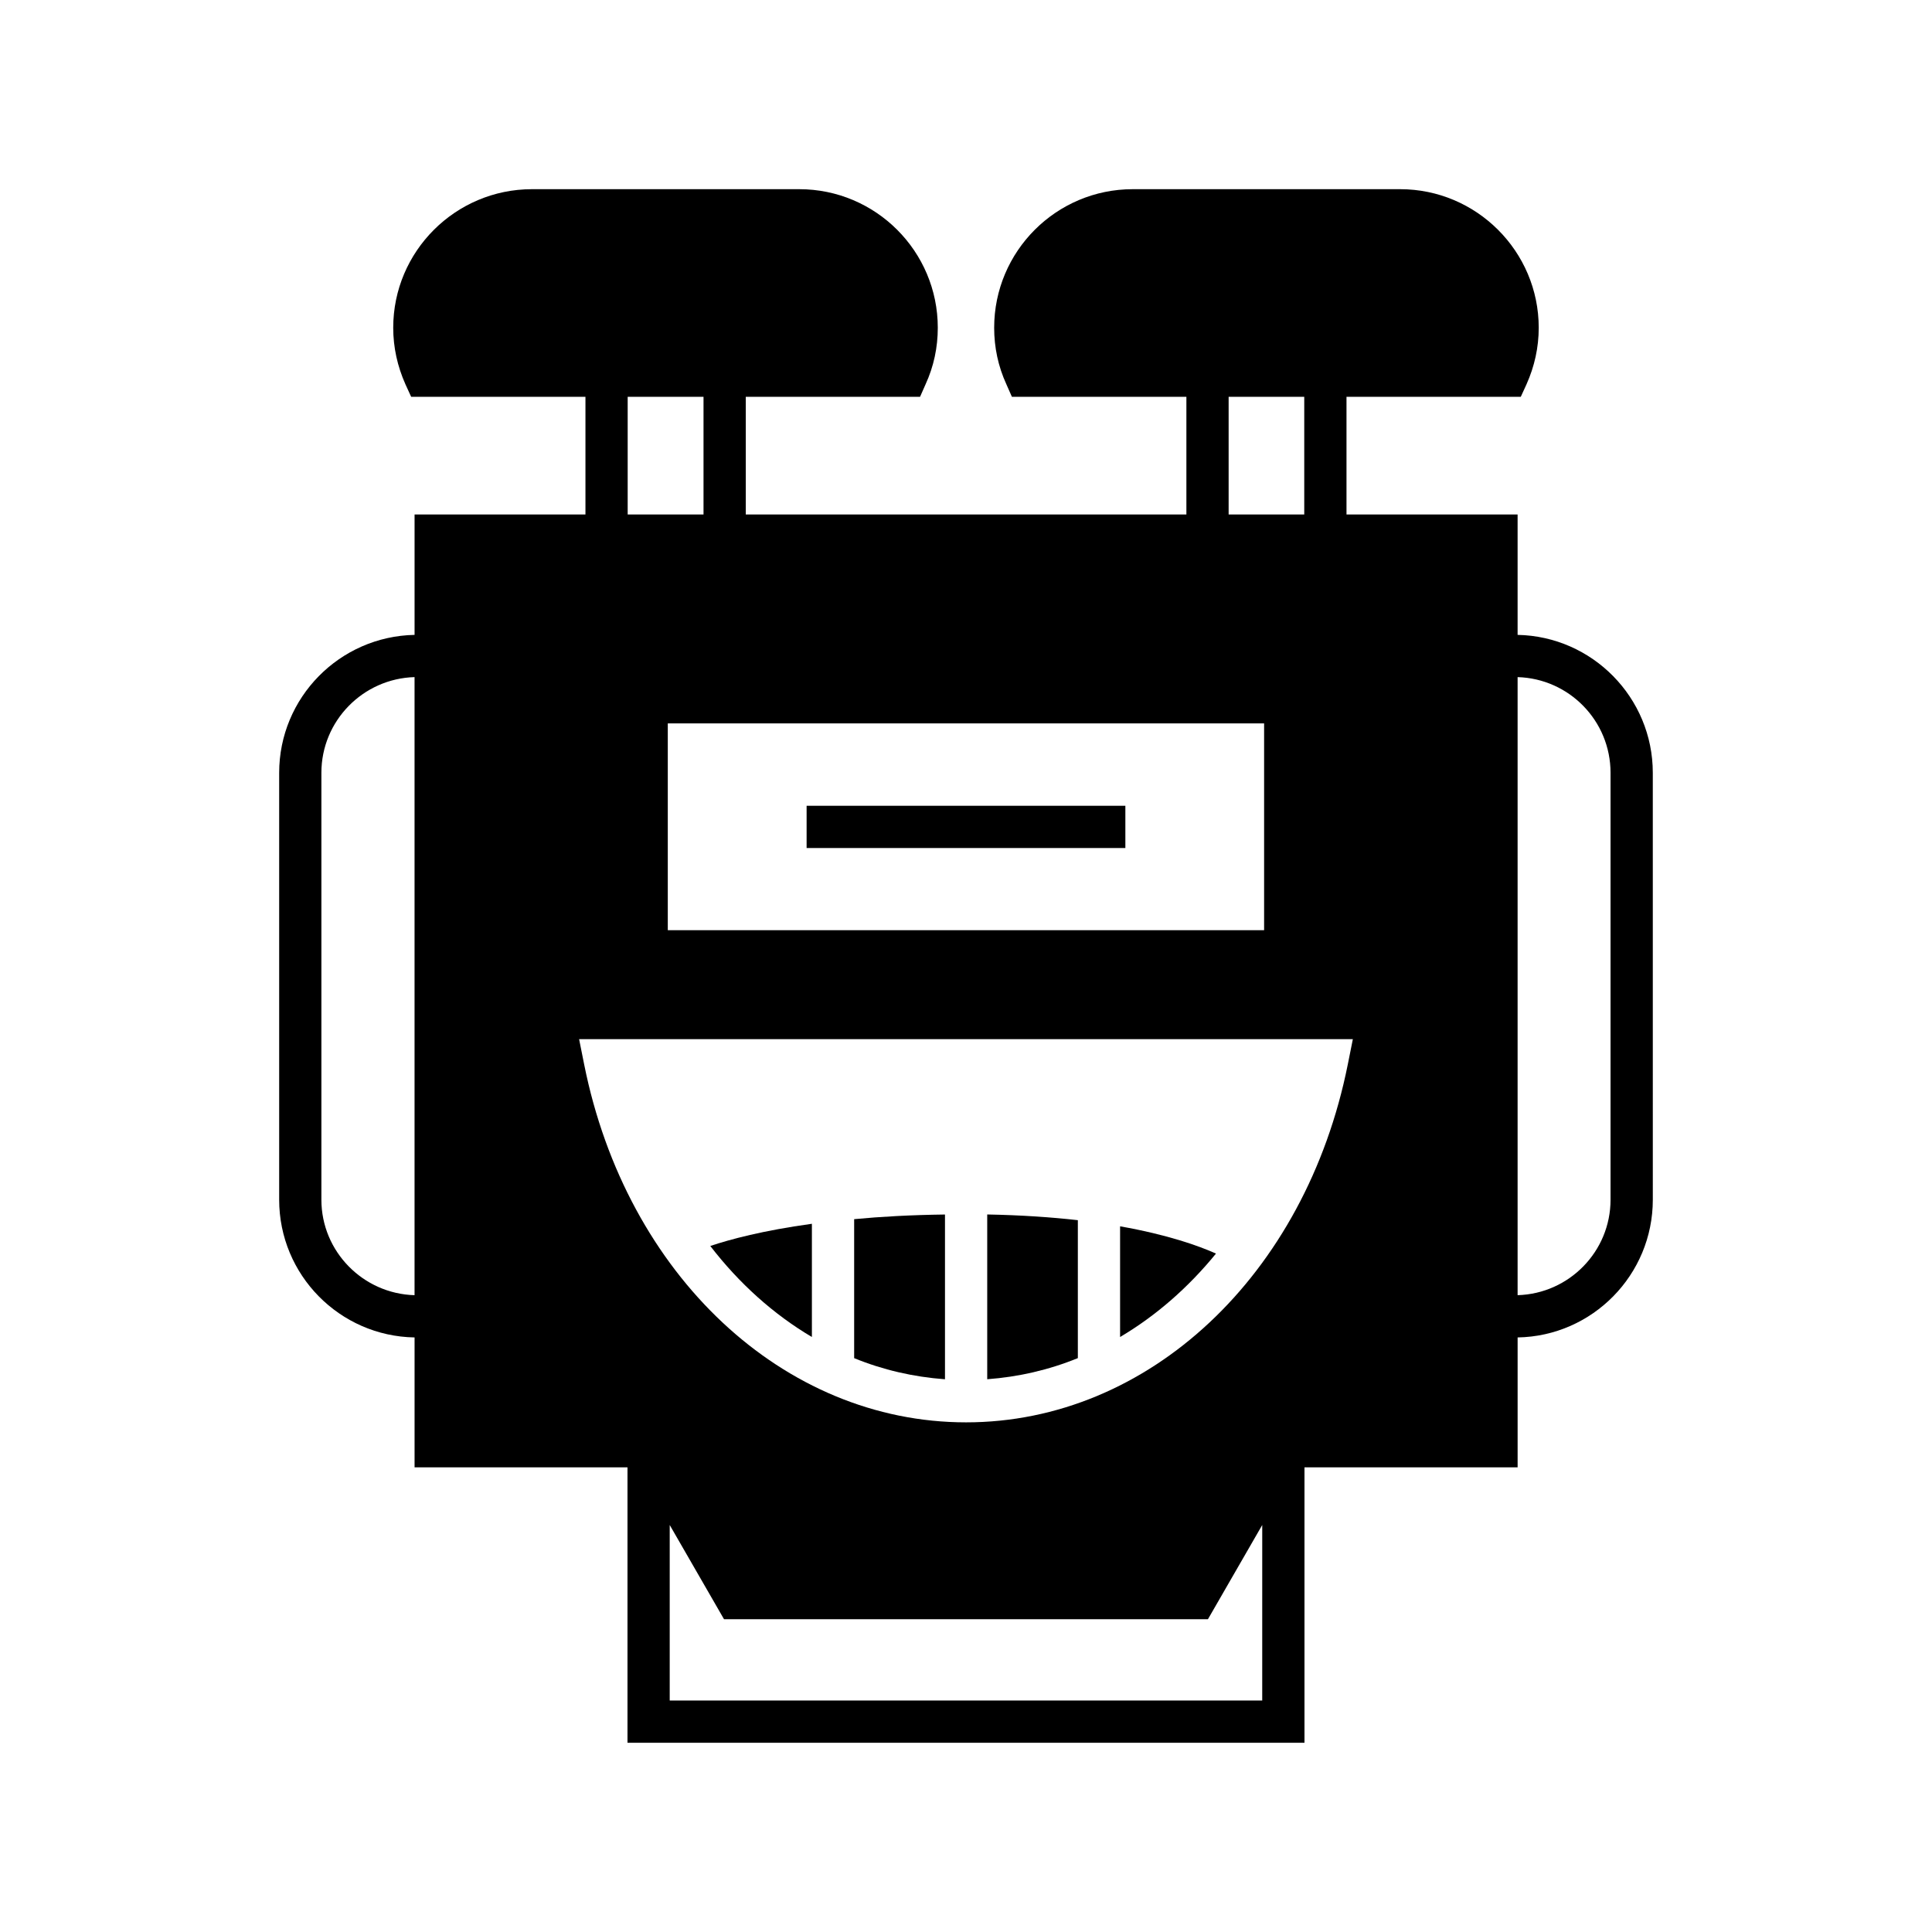
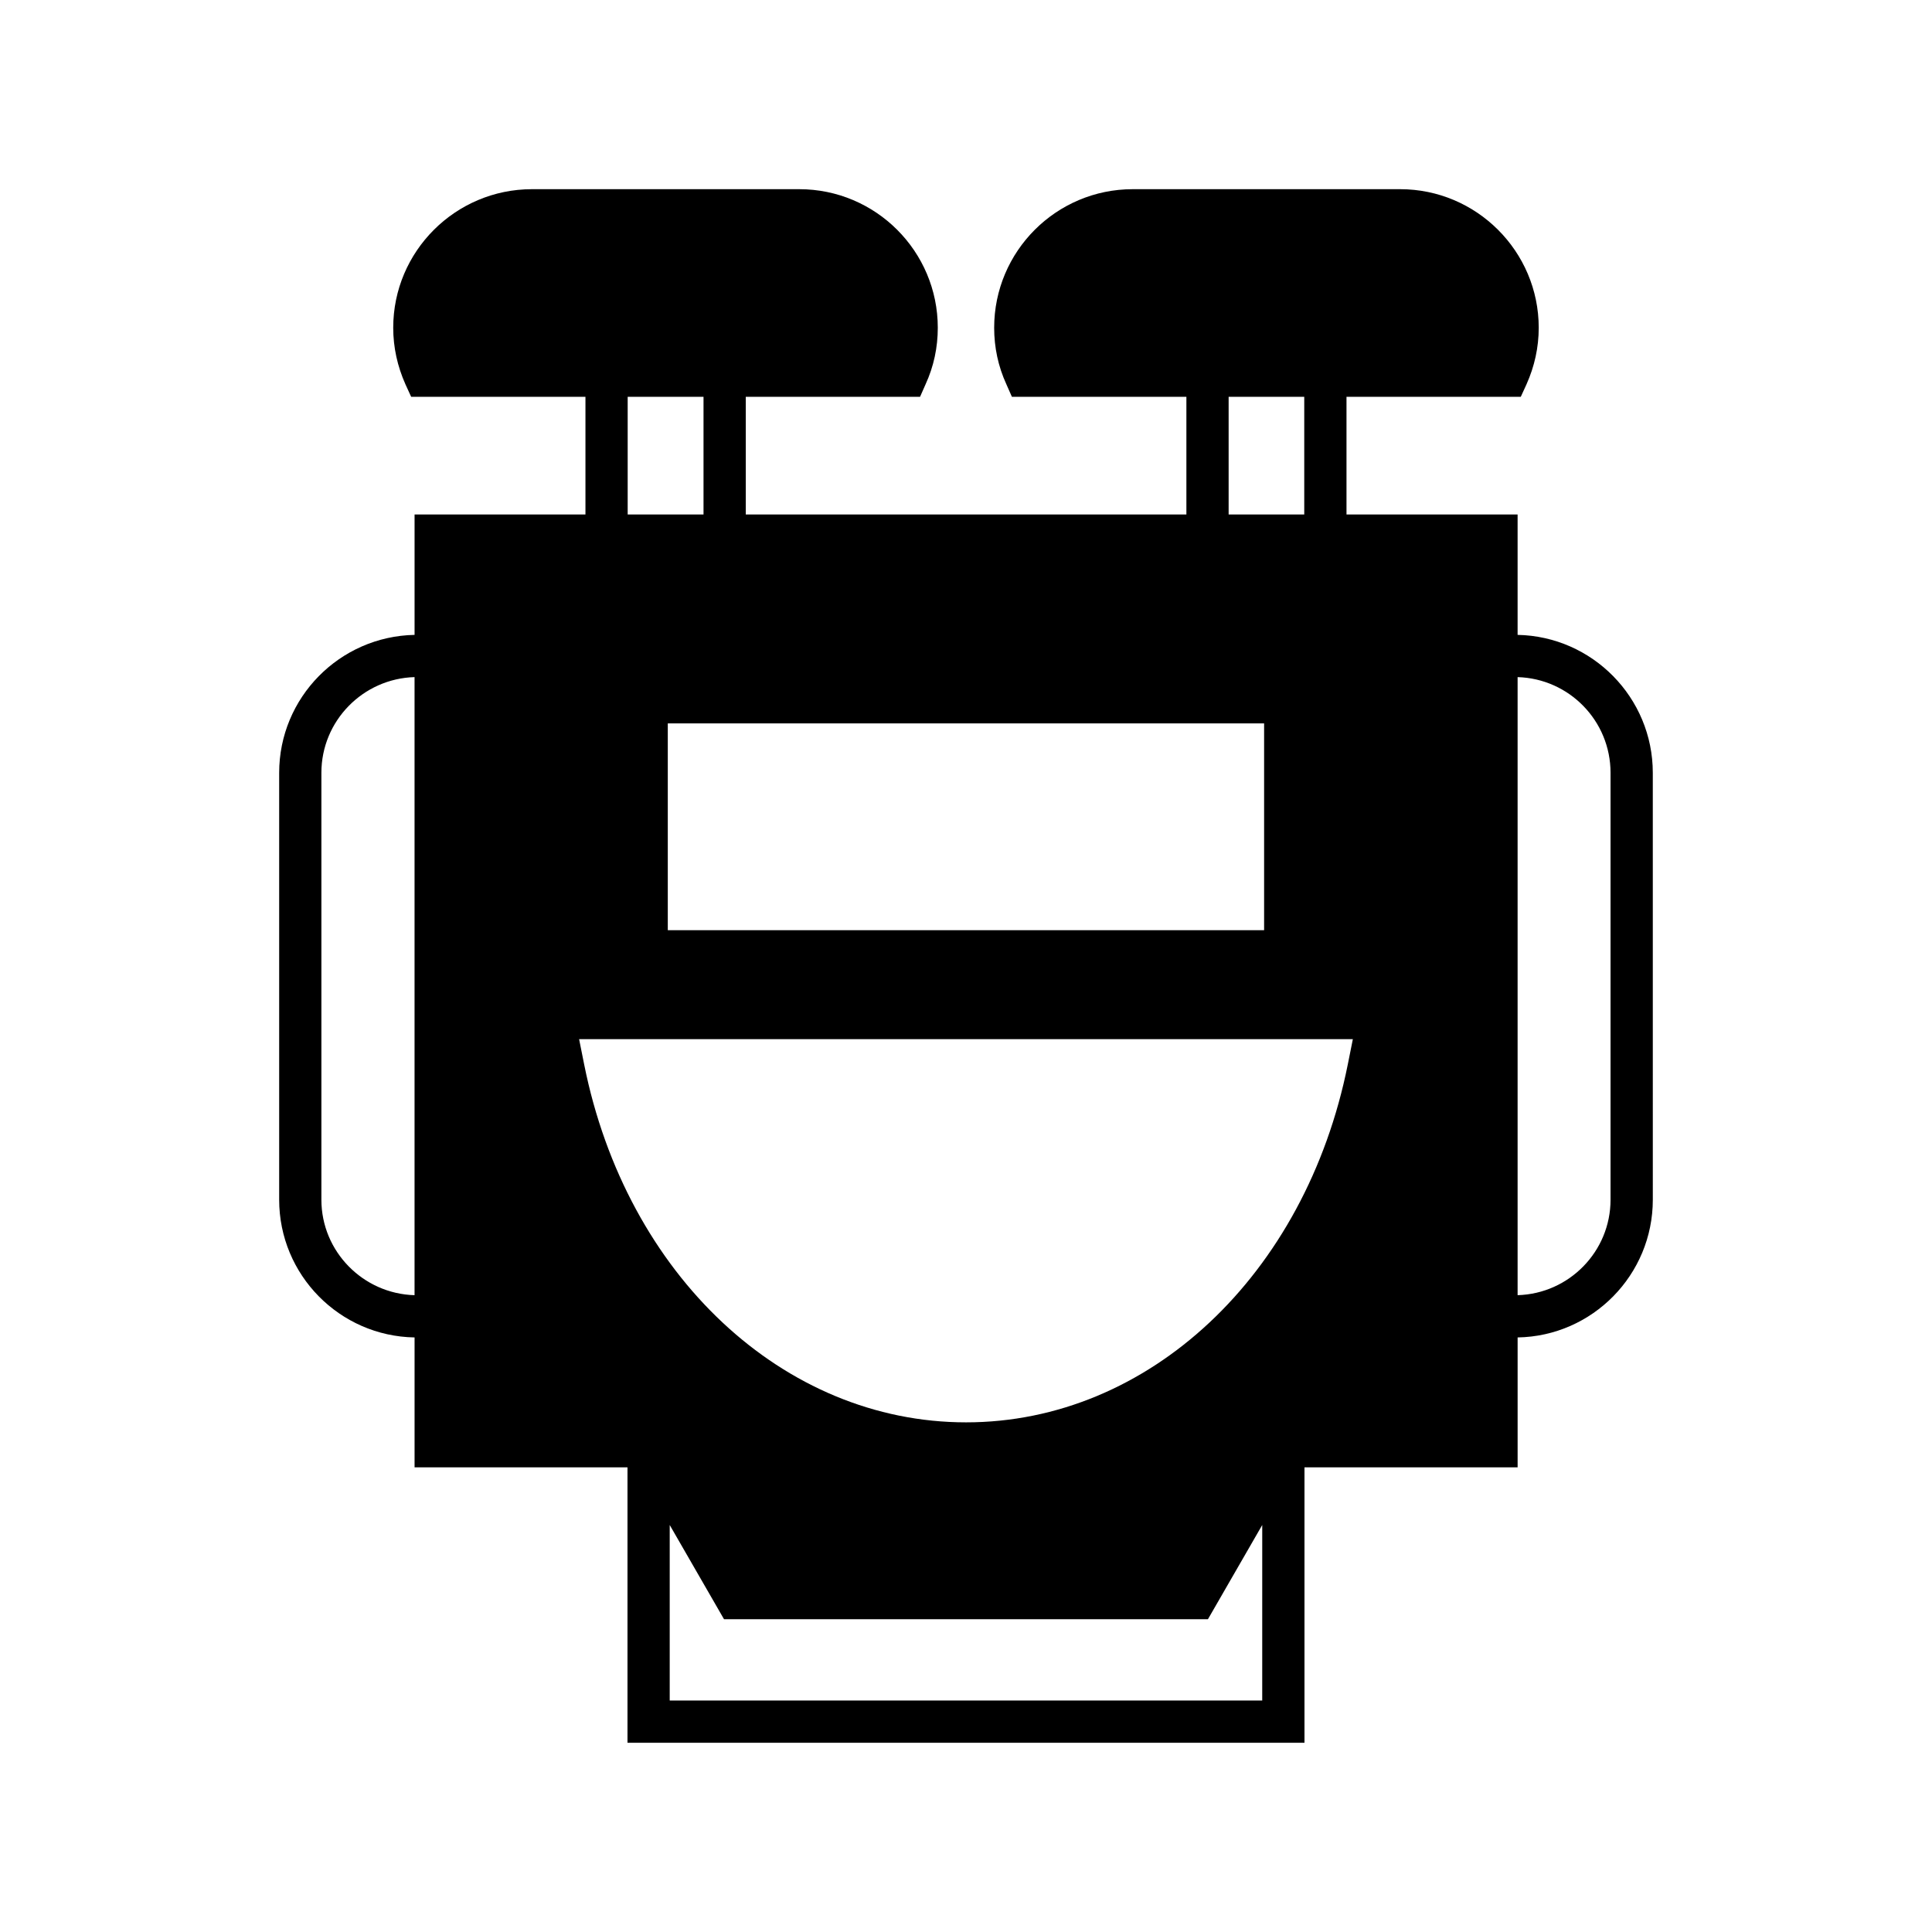
<svg xmlns="http://www.w3.org/2000/svg" fill="#000000" width="800px" height="800px" version="1.1" viewBox="144 144 512 512">
  <g>
-     <path d="m466.25 476.21c-4.644-2.07-12.762-4.981-25.414-7.223v29.332c9.461-5.598 18.023-13.043 25.414-22.109z" />
-     <path d="m357.76 357.54h84.473v11.195h-84.473z" />
-     <path d="m429.64 467.36c-6.996-0.785-14.945-1.344-24.016-1.512v43.664c8.285-0.617 16.348-2.465 24.016-5.598z" />
-     <path d="m394.43 465.86c-9.012 0.113-17.016 0.559-24.07 1.23v36.832c7.668 3.137 15.73 4.981 24.07 5.598z" />
-     <path d="m359.16 498.32v-30.004c-13.043 1.793-21.719 4.141-26.926 5.879 7.672 9.965 16.797 18.137 26.926 24.125z" />
    <path d="m546.18 312.25v-31.906h-45.344v-31.18h46.184l1.512-3.301c2.129-4.758 3.246-9.797 3.246-15.004 0-20.266-16.516-36.723-36.723-36.723h-70.867c-20.266 0-36.723 16.457-36.723 36.723 0 5.207 1.062 10.242 3.246 15.004l1.457 3.301h46.238v31.18h-116.77v-31.18h46.184l1.457-3.301c2.184-4.758 3.246-9.797 3.246-15.004 0-20.266-16.457-36.723-36.723-36.723h-70.816c-20.266 0-36.777 16.457-36.777 36.723 0 5.207 1.121 10.242 3.246 15.004l1.512 3.301h46.184v31.18h-45.285v31.906c-19.871 0.391-35.883 16.625-35.883 36.555v113.13c0 19.93 16.012 36.164 35.883 36.5v34.426h56.426v72.996h179.41v-72.996h56.484v-34.426c19.816-0.336 35.828-16.57 35.828-36.5l-0.004-113.13c0-19.926-16.008-36.16-35.824-36.555zm-292.32 174.99c-13.66-0.391-24.688-11.586-24.688-25.301v-113.14c0-13.77 11.027-24.965 24.688-25.359zm215.74-238.08h20.039v31.18h-20.039zm9.402 86.543v54.805h-158.03v-54.805zm-168.66-86.543h20.098v31.18h-20.098zm168.16 345.5h-157.02v-46.52l14.387 24.965h128.25l14.387-24.965zm22.672-168.55c-11.195 55.867-52.789 94.828-101.15 94.828-48.367 0-90.016-38.961-101.21-94.828l-1.344-6.719h205.05zm69.637 35.824c0 13.715-10.973 24.91-24.629 25.301v-163.79c13.66 0.391 24.629 11.586 24.629 25.359z" />
  </g>
</svg>